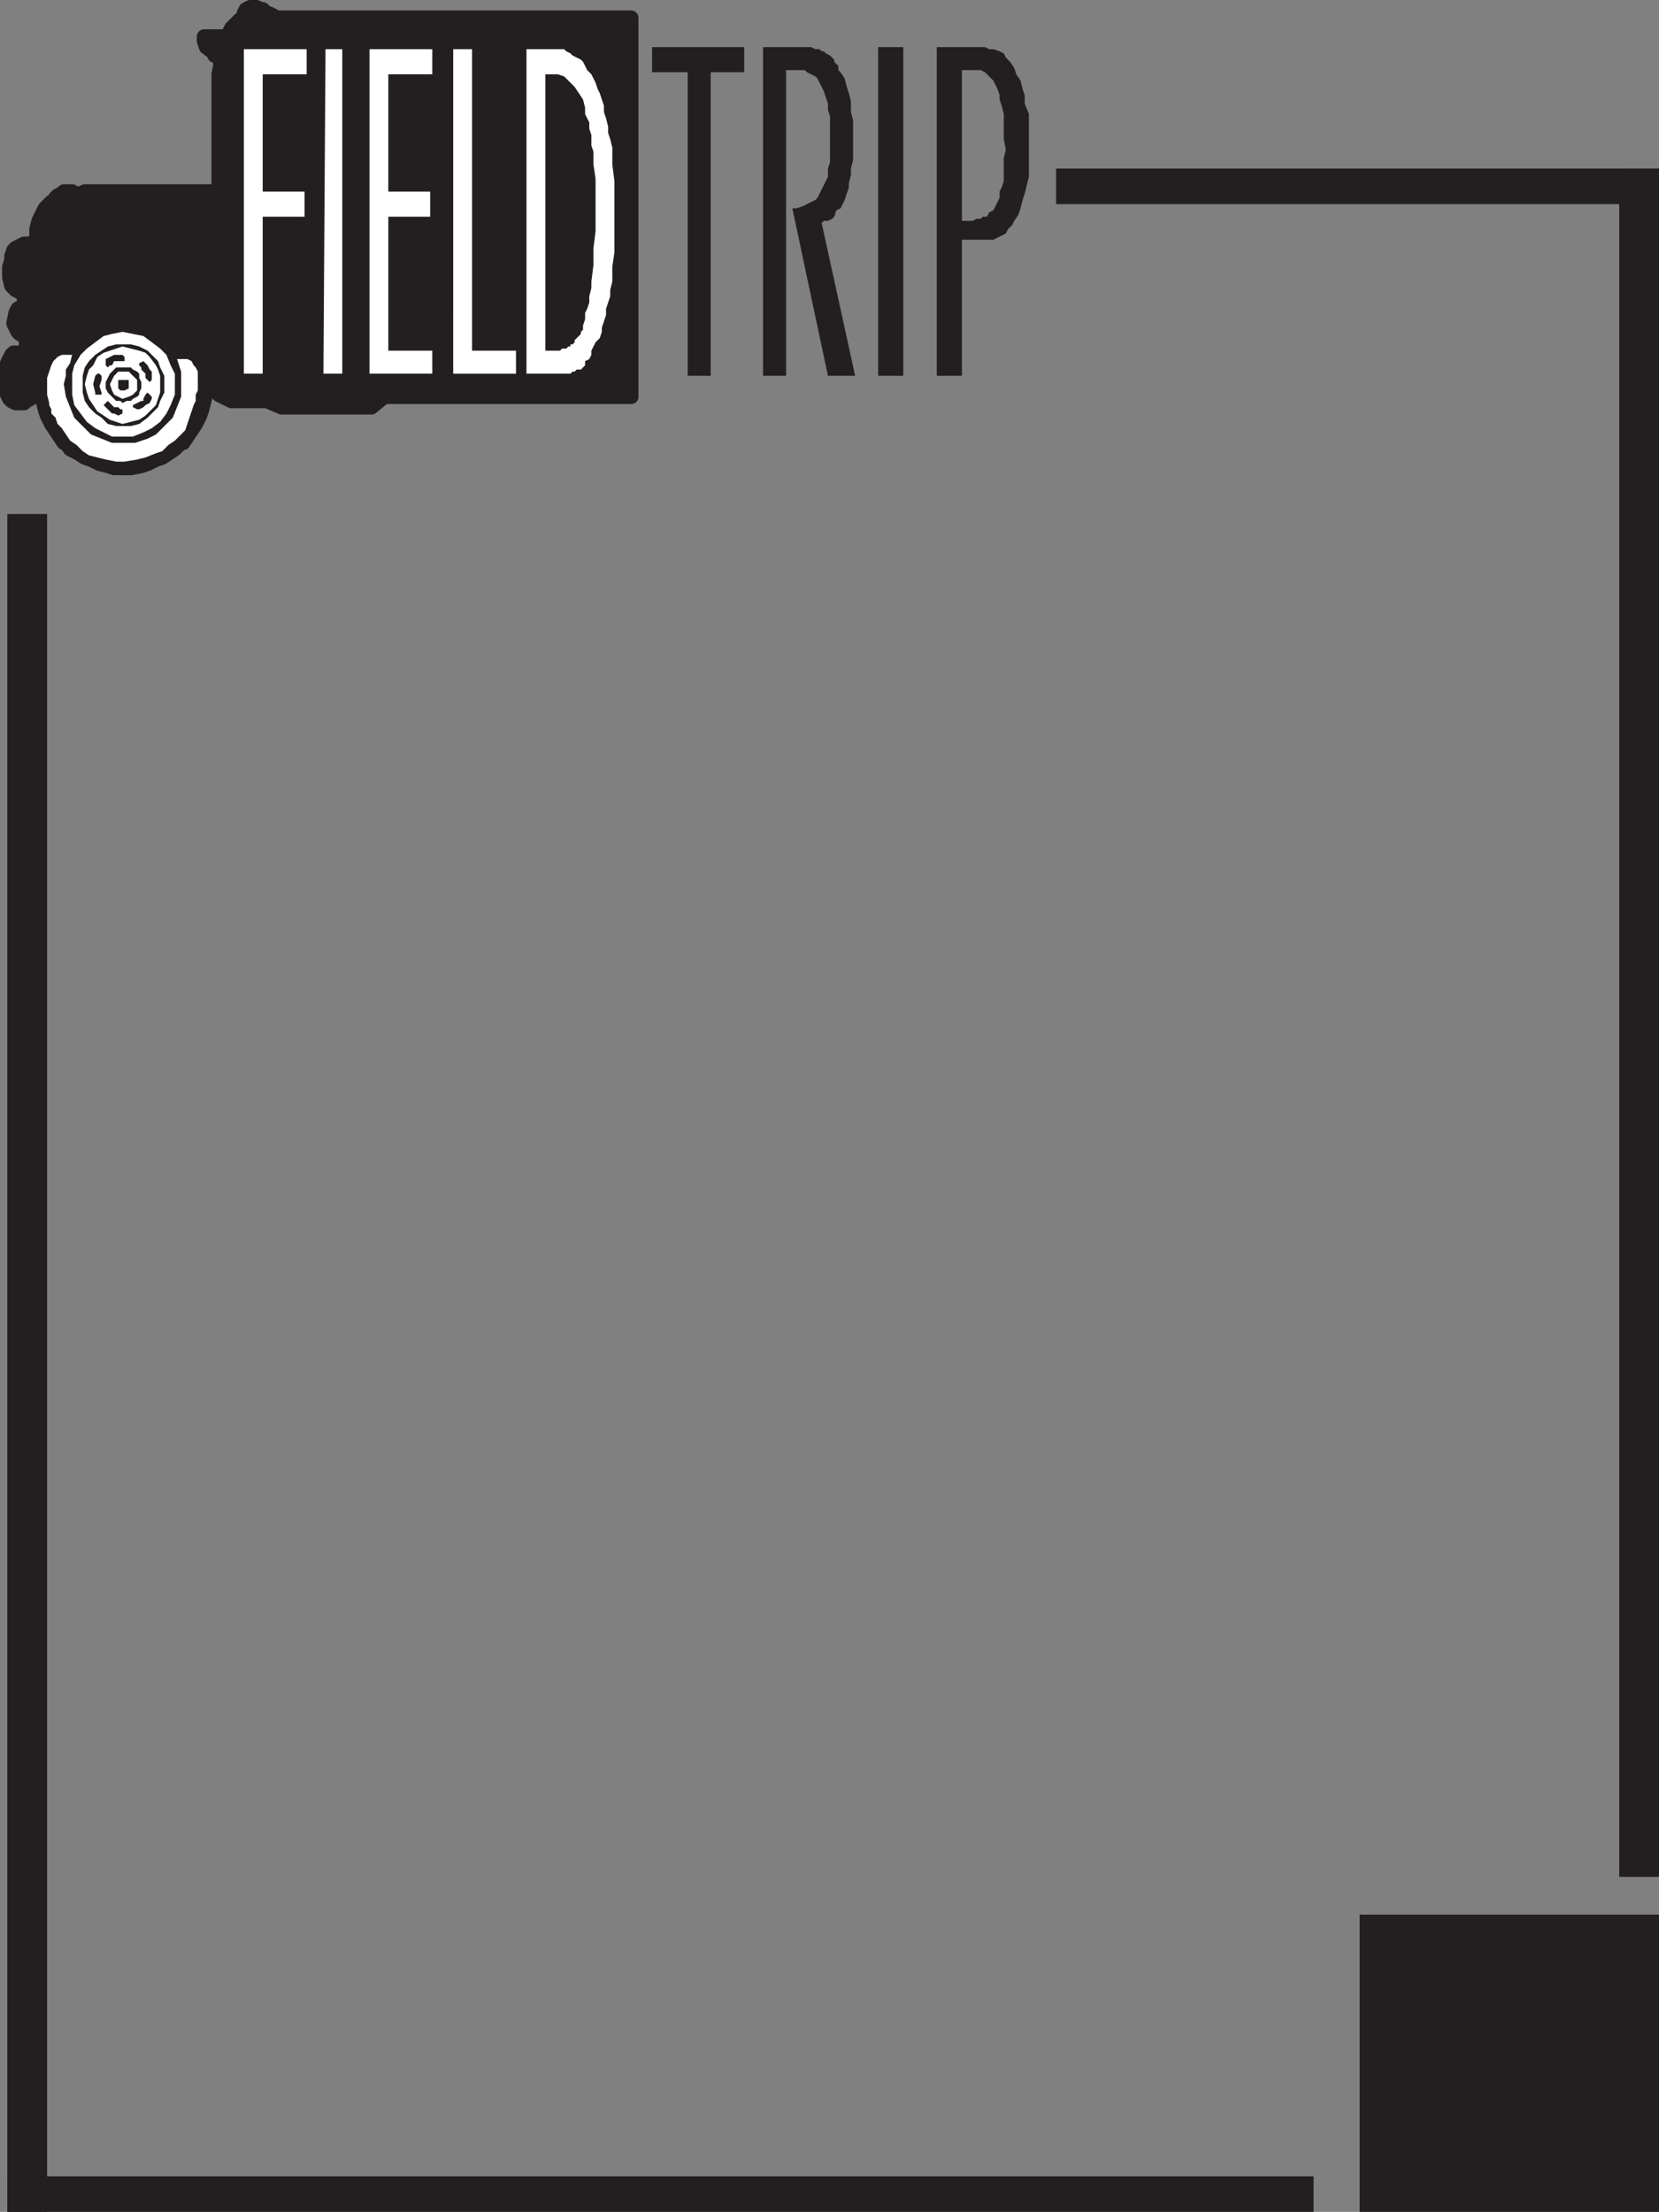
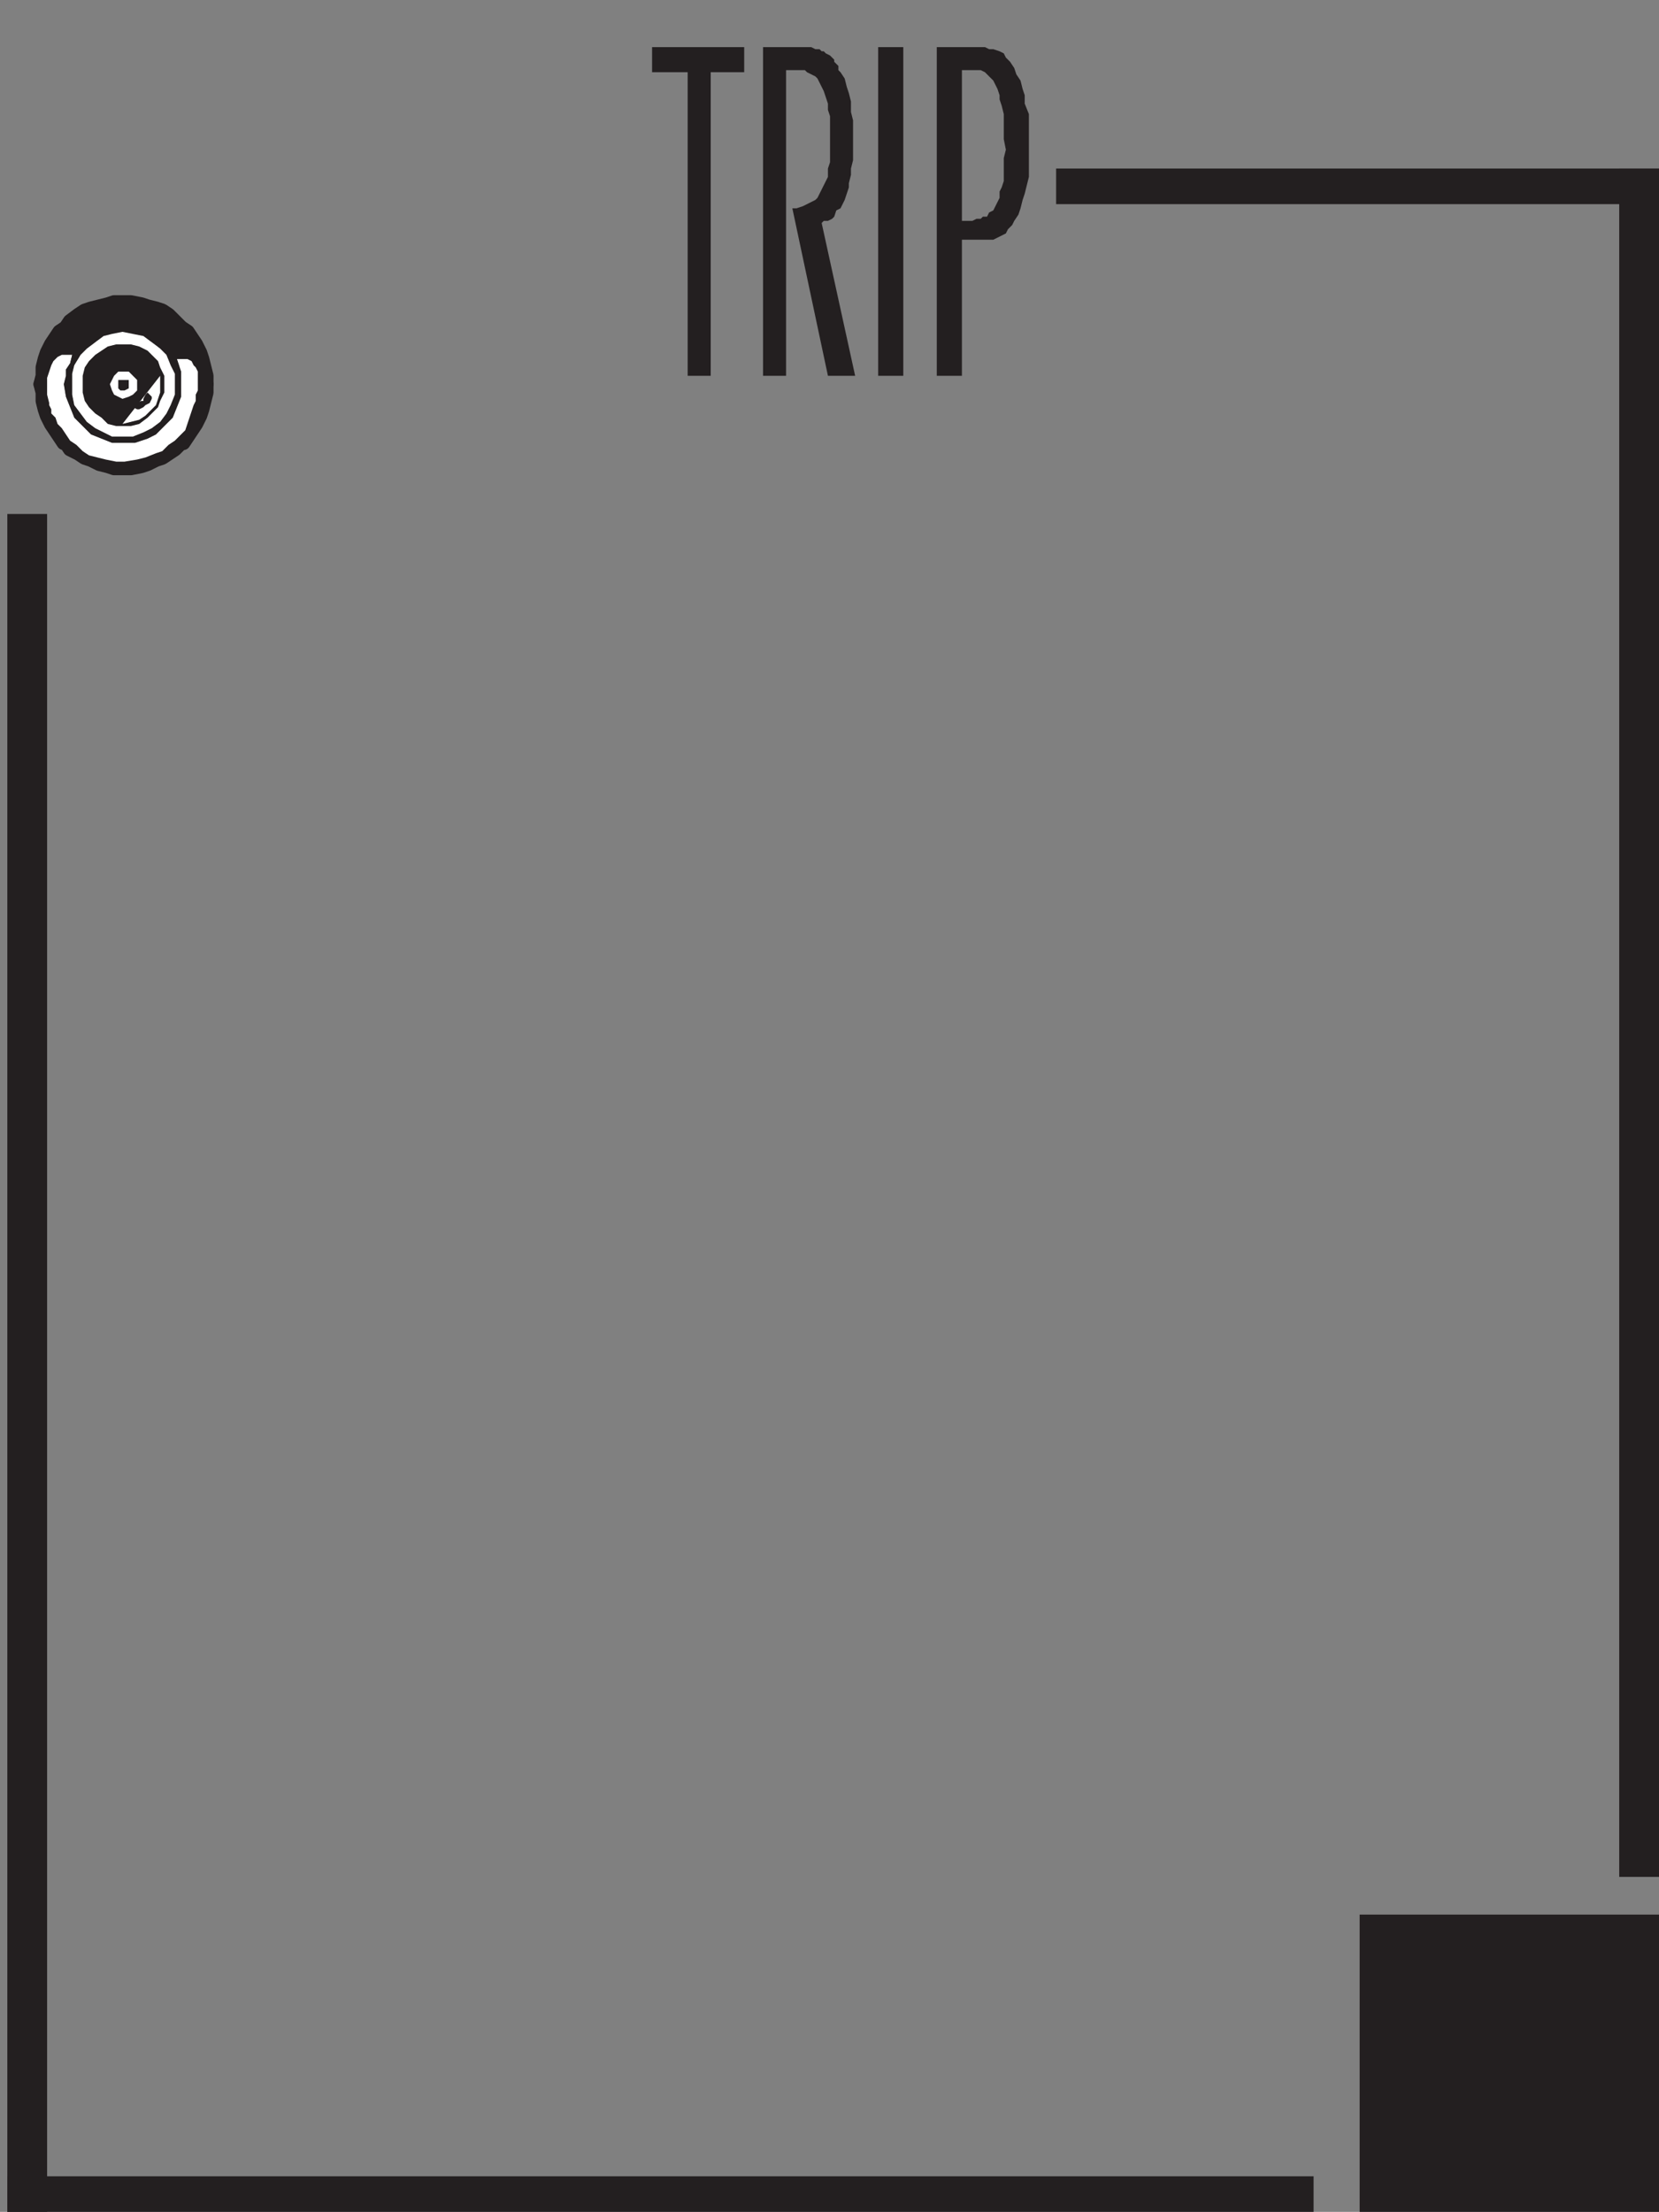
<svg xmlns="http://www.w3.org/2000/svg" width="594.375" height="792.375">
  <rect width="100%" height="100%" fill="#808080" stroke="none" />
-   <path fill="#231f20" fill-rule="evenodd" stroke="#231f20" stroke-linecap="round" stroke-linejoin="round" stroke-miterlimit="10" stroke-width="5.25" d="M133.125 145.875h-32.25l-5.25-2.25h-12.75l-4.5-2.25-1.5-2.25-.75-2.25-.75-4.5v-1.5l-.75-3-1.5-4.5-1.5-2.25-.75-1.5-2.25-2.25-1.5-2.25-2.25-1.5-2.25-2.25-2.25-.75-3-1.5-2.25-.75-3-.75-3.75-.75h-9.75l-3 .75-2.25.75-3 .75-1.5 1.5-3 .75-1.5 1.5-1.5 2.25-2.25 1.5-.75 1.5-1.5 2.25-.75 1.5-1.5 2.25-.75 2.25v2.25l-.75 3v9.75h-3l-.75 1.5-1.5.75-.75.75h-3l-1.5-.75-.75-.75-.75-1.5v-11.25l1.5-3 .75-.75h3.75l2.25 2.25-.75-1.5-.75-3v-3.75h-.75l-1.5-.75-.75-.75-1.5-3 .75-3.75.75-1.5 1.5-.75h.75v-4.5l-3-1.5-1.5-1.5-.75-3v-3.75l.75-2.25v-1.5l.75-2.25.75-.75 3-1.5h2.25l2.25-1.5v-3.75l.75-3 2.25-4.5 2.25-2.25h1.5v-1.5l.75-.75 1.5-.75.75-.75h3l.75.75h2.25l1.5-.75h48v-42l.75-3.75-.75-2.25-1.5-.75v-.75l-3-2.25-.75-2.25v-1.5h8.25l1.5-3 3-3h1.5v-2.25l.75-1.5 1.5-.75h2.25l1.5.75h.75l1.5 1.5h.75l1.5.75.75.75h127.5v135.75h-88.5l-4.5 3.75" />
  <path fill="#231f20" fill-rule="evenodd" stroke="#231f20" stroke-linecap="round" stroke-linejoin="round" stroke-miterlimit="10" stroke-width="5.25" d="M22.875 158.625h.75l1.5 2.25 3 1.5 2.25 1.5 2.25.75 3 1.5 3 .75 2.25.75h6l3.75-.75 2.25-.75 3-1.5 2.25-.75 4.5-3 2.25-2.25h.75l4.5-6.75 1.5-3 .75-2.25 1.5-6v-3l-3 .75v1.5l-.75 1.5v2.25l-.75 1.5-3 9-3.75 3.75-2.25 1.5-2.25 2.25-2.25.75-3.75 1.5-3 .75-4.5.75h-3l-3.75-.75-6-1.5-2.25-1.5-2.25-2.25-2.25-1.5-3-4.5-1.5-1.5-.75-2.25-1.5-1.5v-1.5l-.75-1.5v-.75l-.75-3v-3.75h-2.25l.75 3v3l.75 3 .75 2.25 1.5 3 4.5 6.75" />
  <path fill="#231f20" fill-rule="evenodd" stroke="#231f20" stroke-linecap="round" stroke-linejoin="round" stroke-miterlimit="10" stroke-width="5.25" d="M14.625 137.625h2.25v-2.25l1.5-4.5.75-1.5 1.5-1.5 1.5-.75h3.75l7.5-7.5 3-.75 2.25-1.5h3l2.25-.75 3 .75 3.75.75 2.25.75 3 1.5 2.25 1.5 1.5 2.25 2.25 2.25 1.5 2.25h3.75l1.5.75.75 1.5.75.75.75 1.5v5.25l3-.75v-3l-1.5-6-.75-2.25-1.5-3-3-4.5-2.25-1.5-4.5-4.5-2.25-1.5-2.25-.75-3-.75-2.25-.75-3.75-.75h-6l-2.25.75-6 1.5-2.25.75-2.25 1.5-3 2.25-1.5 2.25-2.25 1.5-3 4.5-1.5 3-.75 2.25-.75 3v3l-.75 3" />
  <path fill="#fff" fill-rule="evenodd" d="m63.375 128.625 1.5 4.5v9l-3 7.5-6 6-3 1.5-4.5 1.5h-8.25l-7.5-3-6-6-3-7.5-.75-4.5.75-3v-2.25l1.5-2.25.75-3h-3.75l-1.5.75-1.5 1.5-.75 1.5-1.5 4.5v6l.75 3v.75l.75 1.5v1.5l1.5 1.5.75 2.25 1.5 1.5 3 4.5 2.25 1.5 2.25 2.25 2.25 1.5 6 1.5 3.75.75h3l4.5-.75 3-.75 3.75-1.5 2.25-.75 2.25-2.25 2.25-1.5 3.75-3.75 3-9 .75-1.5v-2.25l.75-1.5v-6.75l-.75-1.5-.75-.75-.75-1.5-1.5-.75h-3.75" />
  <path fill="#231f20" fill-rule="evenodd" d="m22.875 137.625.75 4.5 3 7.5 6 6 7.5 3h8.25l4.5-1.5 3-1.5 6-6 3-7.5v-4.5h-2.25v3.75l-1.5 3.75-1.5 3-2.25 3-3 2.25-3 1.5-3.75 1.5h-7.5l-6-3-3-2.25-4.5-6-.75-3.75v-3.75h-3m40.5-9-1.5-2.25-2.25-2.25-1.5-2.25-2.25-1.5-3-1.5-2.25-.75-3.75-.75-3-.75-2.25.75h-3l-2.25 1.5-3 .75-7.5 7.5-.75 3-1.5 2.25v2.25l-.75 3h3v-3.75l.75-3 2.25-3.75 2.25-2.25 6-4.5 3-.75 3.75-.75 7.5 1.5 6 4.5 2.25 2.25 1.5 3.75 1.5 3v3.75h2.25v-4.5l-1.5-4.5" />
  <path fill="#fff" fill-rule="evenodd" d="M25.875 137.625v3.75l.75 3.75 4.5 6 3 2.25 6 3h7.5l3.75-1.5 3-1.5 3-2.25 2.25-3 1.5-3 1.5-3.75v-7.5l-1.5-3-1.5-3.75-2.25-2.25-6-4.5-7.5-1.5-3.75.75-3 .75-6 4.5-2.25 2.25-2.25 3.75-.75 3v3.75" />
  <path fill="#231f20" fill-rule="evenodd" d="M43.875 152.625h3l3-.75 3-2.25 3.75-3.75.75-2.25 1.5-3v-6l-1.5-3-.75-2.25-3.75-3.75-3-1.5-3-.75h-5.25l-3 .75-4.5 3-2.25 2.25-1.5 2.25-.75 3v6l.75 3 1.5 2.25 2.25 2.25 2.25 1.5 2.25 2.25 3 .75h2.25" />
-   <path fill="#fff" fill-rule="evenodd" d="m43.875 151.875 6-1.5 2.25-1.5 3.75-3.75 1.5-4.5v-6l-.75-2.25-.75-1.5-2.25-3-1.5-1.5-2.25-.75-6-1.5-6.75 2.25-2.25 1.5-1.5 3-1.5 1.5-.75 2.25-.75 3 .75 3 .75 2.25 3 4.5 4.5 3 4.5 1.5" />
+   <path fill="#fff" fill-rule="evenodd" d="m43.875 151.875 6-1.5 2.25-1.5 3.75-3.75 1.5-4.5v-6" />
  <path fill="#231f20" fill-rule="evenodd" d="m43.875 144.375 1.5-.75h1.5l.75-.75 1.5-.75.75-.75v-.75l.75-1.5v-2.25l-.75-1.5v-1.5l-.75-.75-1.5-.75-.75-.75h-5.25l-2.25 2.25-1.5 3v2.25l.75 1.5 3 3h1.5l.75.75" />
  <path fill="#fff" fill-rule="evenodd" d="m43.875 142.875 2.25-.75 1.5-.75 1.5-1.5v-3.75l-3-3h-3.75l-1.5 1.5-1.5 3 .75 2.25.75 1.5 3 1.5" />
  <path fill="#231f20" fill-rule="evenodd" d="m34.125 140.625-.75-3 .75-3 .75-.75h.75l.75.75v1.5l-.75 2.25.75 2.25v.75h-2.25v-.75m3.75-12 3-1.5h3l.75.75v1.5h-3.75l-.75 1.5h-.75l-.75.75-.75-.75v-2.25m4.5 20.25 1.5-.75v-1.5h-.75l-.75-.75h-1.5l-2.25-2.25-1.5 1.5 3 3h.75l1.5.75m9.75-18.75-.75-.75-1.5.75v.75l.75.75v.75l1.5 1.5v1.5l1.5 1.5.75-.75v-3l-.75-.75-.75-1.5-.75-.75m2.25 12.75v-.75l-1.5-1.5-.75.75-.75 1.5v.75h-.75l-3 1.5v.75l1.5.75h.75l1.5-.75.75-.75 1.5-.75.75-1.5m-10.5-3h.75l1.5-.75v-3h-3.75v3l.75.75h.75" />
-   <path fill="#fff" fill-rule="evenodd" d="M188.625 133.875h15.75l.75-.75h.75l.75-.75h1.5l1.5-1.5v-1.5l1.5-.75.75-1.5v-1.5l1.5-3 1.5-1.5.75-2.25v-1.5l1.5-4.5v-2.25l1.5-4.5v-2.25l.75-3v-5.25l.75-5.25v-25.5l-.75-6v-6l-.75-3-.75-2.25v-2.25l-.75-3-.75-2.25v-2.25l-1.5-4.5-.75-1.5-.75-2.25-1.5-3-1.5-1.5-1.5-3-.75-.75-3-1.5-.75-.75-1.5-.75-.75-.75h-13.5v116.25l6.75-8.25v-99h4.5l2.25.75 3.75 3.75 3 4.5.75 3v2.25l1.5 3v2.25l.75 2.25v3.75l.75 2.25v4.5l.75 5.25v18.75l-.75 6v6l-.75 6v2.25l-.75 3v2.25l-.75 2.25-.75 1.5v2.25l-.75 2.25v1.5l-.75.75v.75l-2.25 2.25v.75l-.75.75h-.75v.75h-.75l-.75.75h-1.5l-.75.75h-5.25l-6.75 8.25m-3.75-8.25v8.25h-22.5V17.625h6.75v108h15.75m-52.5 8.25V17.625h22.5v9h-15.75v42h15v9h-15v48h15.75v8.25h-22.5m-9.75 0h-6.75l.75-116.25h6v116.25m-35.25 0V17.625h22.5v9h-15.75v42h15v9h-15v56.25h-6.75" />
  <path fill="#231f20" fill-rule="evenodd" d="M344.625 85.875h11.25l4.5-2.25.75-1.5 1.5-1.5.75-1.5 1.5-2.25.75-2.25.75-3 .75-2.25 1.5-6v-22.5l-1.5-3.75v-3l-.75-2.25-.75-3-1.5-2.25-.75-2.25-1.5-2.25-1.5-1.5-.75-1.5-1.5-.75-2.25-.75h-1.5l-1.5-.75h-17.25v117.75h9v-109.5h6.75l1.5.75 3 3 1.5 3 .75 2.25v1.5l.75 2.25.75 3v9l.75 3.75-.75 3v8.25l-.75 2.25-.75 1.5v2.25l-2.25 4.5-1.5.75-.75 1.5h-1.5l-.75.75h-1.5l-1.5.75h-3.75v6.75m-21 48.75h-9V16.875h9v117.75m-50.25 0V16.875h17.25l1.5.75h1.5l.75.75h.75l.75.75 1.5.75 1.5 1.5v.75l1.5 1.5v1.5l.75.75 1.5 2.25.75 3 .75 2.25.75 3v3.75l.75 3v14.25l-.75 3v2.25l-.75 3v1.5l-1.5 4.5-1.5 3-1.5.75-.75 2.25-.75.75-1.5.75h-1.5l-.75.75 12 54.75h-9.75l-12.75-60h1.5l2.25-.75 4.5-2.25.75-.75 3.75-7.5v-3l.75-2.25v-16.5l-.75-2.25v-2.25l-1.5-4.5-2.25-4.5-.75-.75-3-1.5-.75-.75h-6.75v109.5h-8.25m-27 0V25.875h-12.75v-9h33v9h-12v108.75h-8.25m240.75 551.25h107.25v106.5h-107.25v-106.5m93-625.5h14.25v612h-14.25v-612m-577.5 123.75h14.25v608.25H2.625v-608.25" />
  <path fill="#231f20" fill-rule="evenodd" d="M378.375 60.375h216v12.75h-216v-12.75M2.625 779.625h468v12.75h-468v-12.75" />
</svg>